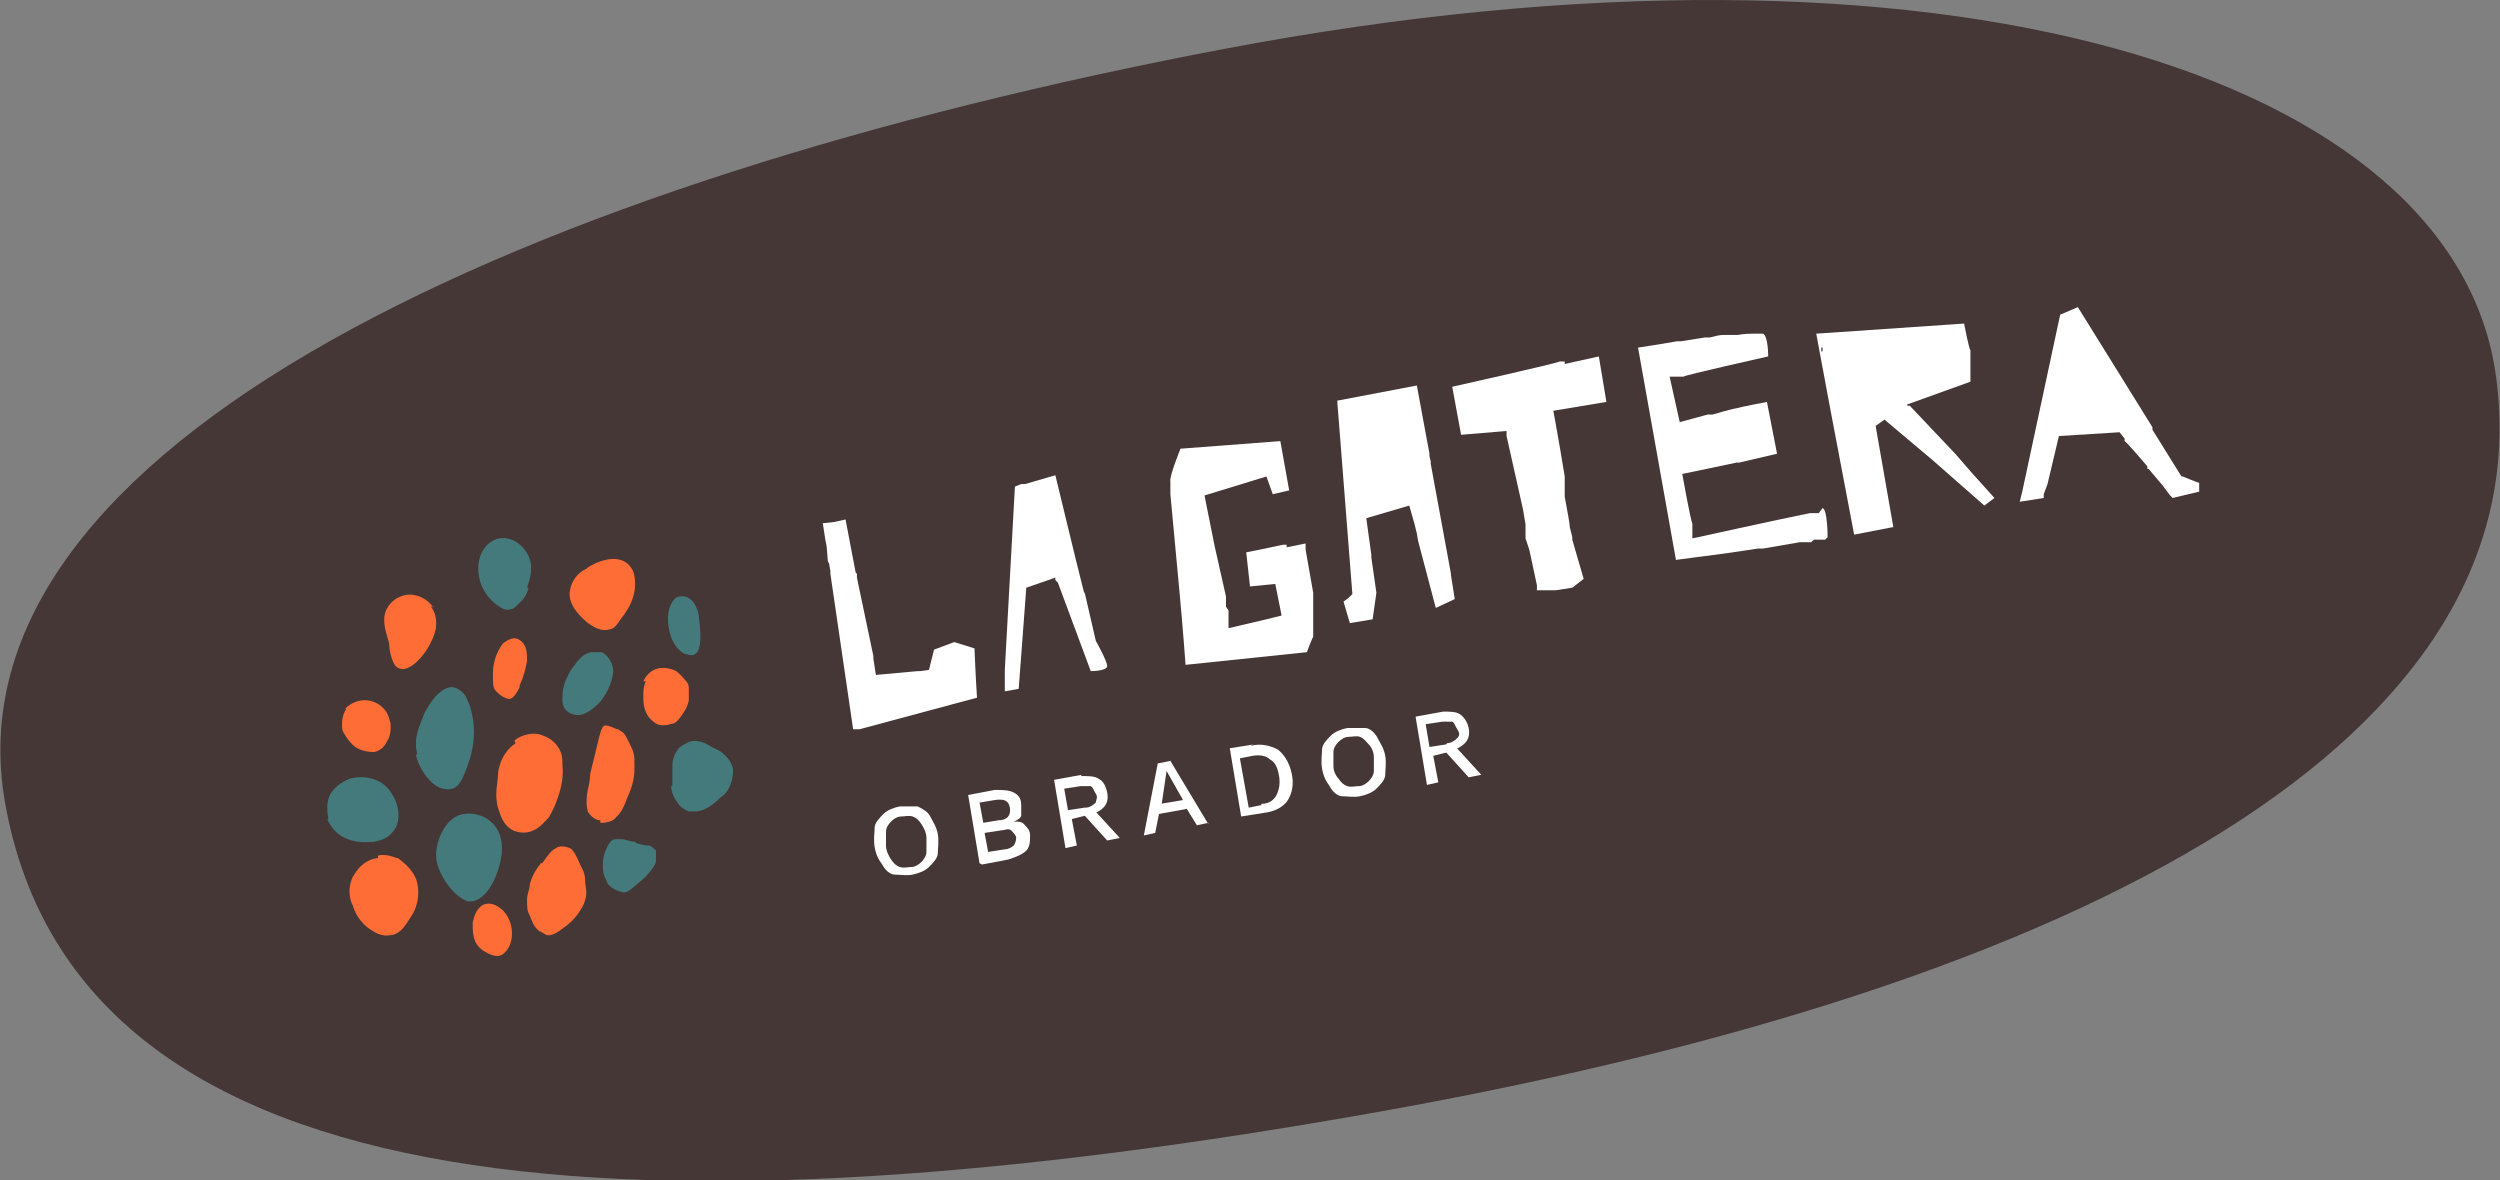
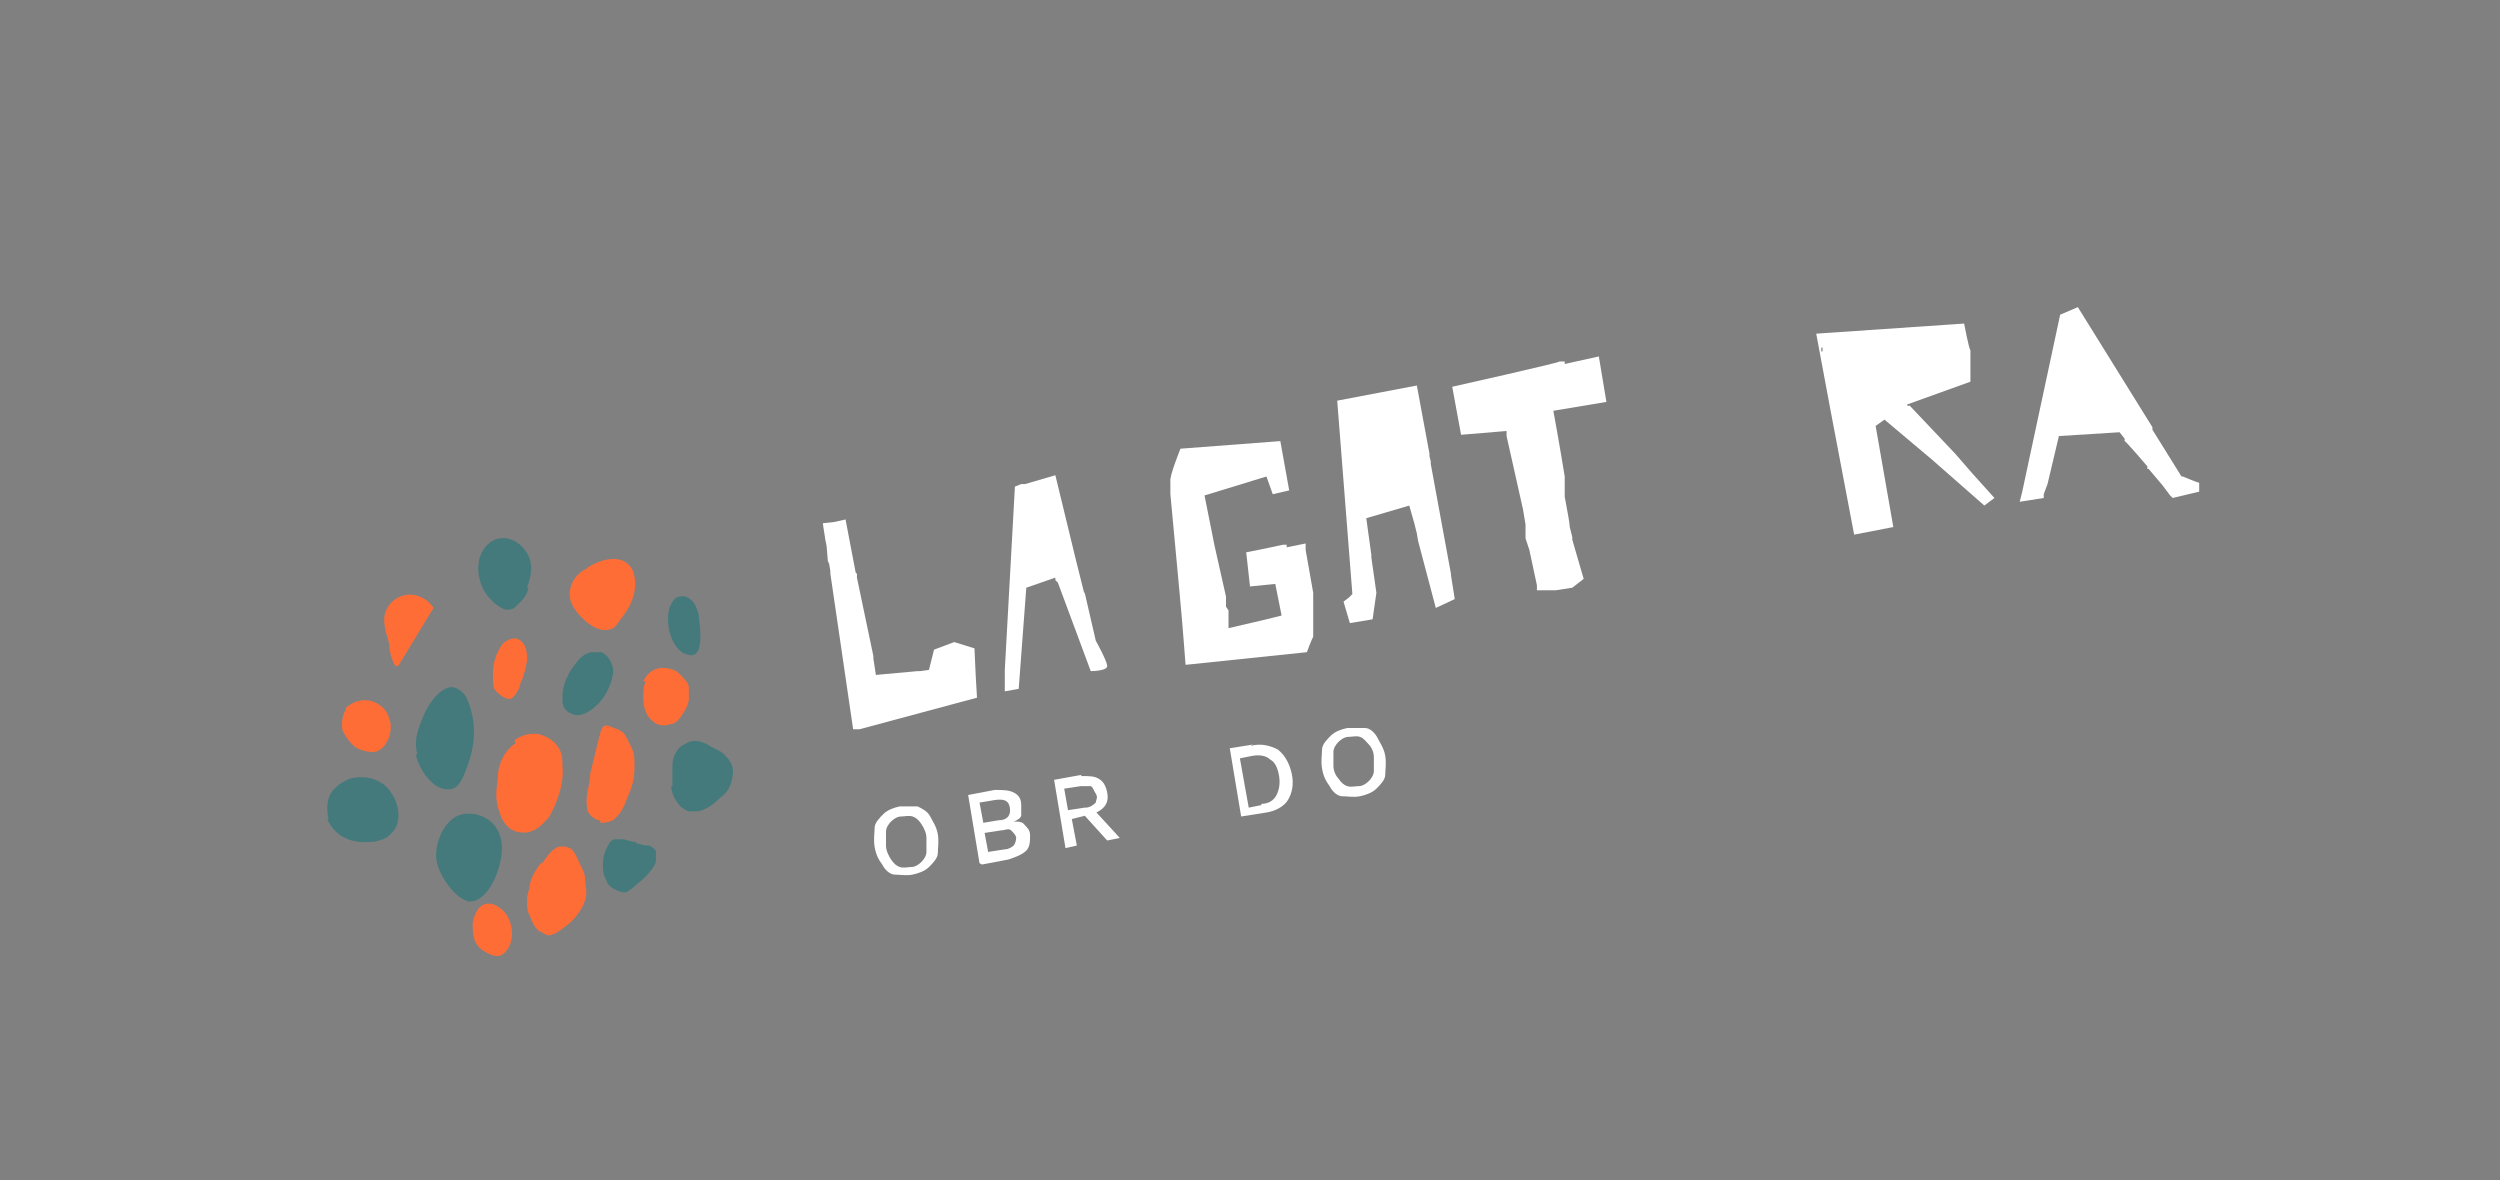
<svg xmlns="http://www.w3.org/2000/svg" version="1.1" viewBox="0 0 197.8 93.4">
  <rect x="0" y="0" width="197.8" height="93.4" fill="#808080" stroke="none" />
  <defs>
    <style>
      .cls-1 {
        fill: #ff6d37;
      }

      .cls-2 {
        fill: #fff;
      }

      .cls-3 {
        fill: #457a7c;
      }

      .cls-4 {
        fill: #443736;
      }
    </style>
  </defs>
  <g>
    <g id="Capa_1">
      <g id="Capa_1-2" data-name="Capa_1">
        <g>
-           <path class="cls-4" d="M96.7,3.9C42,14.3-4.6,35.1.4,63.5c5.8,32.9,51.7,34.6,108.5,24.5,56.8-10.1,92.3-29.8,88.6-58.1-3.1-23.9-43.6-36.9-100.8-26Z" />
          <g>
            <g>
-               <path class="cls-1" d="M29.8,67.9c-1.3.2-1.8,1.4-1.9,1.5-.5,1.1-.1,2.1,0,2.2.1.4.5,1.4,1.5,2,.3.2.8.5,1.4.4,1,0,1.5-1.2,1.8-1.6.2-.3.7-1.3.4-2.6-.3-1.1-1.3-1.7-1.5-1.9-.2,0-.9-.4-1.6-.2h0v.2Z" />
              <path class="cls-3" d="M36.9,71.3c1.5.3,2.6-2,2.8-3.8.2-2.4-1.6-3.3-3-3.1-1.4.2-2.2,2-2.2,3.3s1.4,3.3,2.5,3.6h0Z" />
              <path class="cls-3" d="M26,64.9c0-.2-.3-1.1.1-2,.5-.9,1.4-1.2,1.6-1.3,1.2-.3,2.6,0,3.3,1.2.6.9.8,2.3,0,3.1-.4.5-1,.6-1.4.7-.4,0-1.4.2-2.5-.4-.7-.4-1.1-1.1-1.2-1.4h.1Z" />
              <path class="cls-1" d="M27.3,56.1c.5-.6,1.3-.7,1.5-.7s.9,0,1.5.6c.5.5.5,1,.6,1.2,0,.2.1.9-.3,1.5-.1.2-.4.7-1,.8-.7,0-1.2-.2-1.5-.4-.6-.5-.9-1.1-1-1.3,0,0-.2-1,.3-1.7h-.1Z" />
              <path class="cls-3" d="M33,59.6c-.3-1.2.2-2.2.6-3.2.4-.8,1.1-1.8,1.9-2,.6-.2,1.3.5,1.4.8.4.8.6,1.8.6,2.7,0,1.4-.4,2.4-.7,3.2-.4,1-.7,1.2-1,1.3-.6.2-1.3-.2-1.4-.3-.4-.3-1.2-1.1-1.5-2.4h.1Z" />
-               <path class="cls-1" d="M34.3,48.1c-.5-.8-1.5-1.2-2.3-1-.9.2-1.6,1-1.6,1.9s.3,1.4.4,2c0,.5.2,1.3.5,1.7h0c.2.2.5.3.8.2.8-.2,1.7-1.4,2-2.1.5-.9.6-2,0-2.8h.2Z" />
+               <path class="cls-1" d="M34.3,48.1c-.5-.8-1.5-1.2-2.3-1-.9.2-1.6,1-1.6,1.9s.3,1.4.4,2c0,.5.2,1.3.5,1.7h0h.2Z" />
              <path class="cls-3" d="M41.8,46.6c-.2.7-.6,1-.9,1.3-.2.2-.3.3-.5.3-.5.2-1-.3-1.3-.5-.8-.7-1.1-1.5-1.2-2.1-.3-1.5.5-2.8,1.6-3s2.1.7,2.4,1.6c.3.8,0,1.7-.2,2.3h.1Z" />
              <path class="cls-1" d="M41.4,53.5c.2-.6.2-.8.3-1.2,0-.5,0-1-.3-1.4,0,0-.3-.4-.7-.4s-.9.4-.9.4h0c-.3.4-.8,1.2-.8,2.4s0,1.2.6,1.7c0,0,.4.3.7.3s.6-.5.8-.9c0-.3.2-.5.3-.9h0Z" />
              <path class="cls-1" d="M46.4,45c-.7.3-1.2,1-1.3,1.7-.2,1,.6,1.9,1.3,2.5.5.4,1.2.8,1.8.6.4,0,.7-.5.9-.8.4-.5.8-1.1,1-1.8.2-.6.2-1.4,0-2-.7-1.5-2.5-1-3.6-.3" />
              <path class="cls-3" d="M54.2,51.7c1.6.8,1.2-2,1.1-2.8,0-.4-.2-.9-.4-1.2-.3-.4-.7-.6-1.1-.5-.5,0-.8.7-.9,1.2-.2,1.1.2,2.9,1.4,3.4" />
              <path class="cls-3" d="M44.9,53.7c0-.3.2-.6.5-1s.7-1,1.4-1.1h.8c.8.4,1,1.4.9,1.7-.2,1.3-1,2.3-1.3,2.5-.4.4-1.2,1-1.9.7-.9-.3-.8-1.1-.8-1.3,0-.7.2-1.3.4-1.7h0v.2Z" />
              <path class="cls-1" d="M51.1,53.9c-.2.4-.2.8-.2,1.2s0,1,.4,1.6c0,0,.3.4.7.6,0,0,.5.2,1,0,.5,0,.8-.5,1-.8,0,0,.4-.5.5-1.1v-.9c0-.2,0-.4-.3-.7-.3-.4-.7-.7-.7-.7h0s-.7-.4-1.5-.2c-.7.2-1,.8-1.1,1h.2Z" />
              <path class="cls-1" d="M47.6,65.1c.5,0,1-.2,1.1-.4.2-.2.5-.4.9-1.5.4-.9.6-1.5.6-2.5s0-1.1-.4-1.9-.4-.8-.9-1.1c-.2,0-.6-.3-1-.3s-.5,1.1-1.2,3.8c0,0,0,.6-.2,1.3-.2,1.2,0,1.5,0,1.7,0,0,.4.7,1,.7h0v.2Z" />
              <path class="cls-3" d="M53.2,62.2c0-.7,0-1.2,0-1.6,0-.6.2-1,.5-1.4.3-.3.7-.4.8-.5.6-.2,1.2,0,1.8.4.4.2.7.3,1,.6s.6.6.7,1.2c0,.7-.2,1.2-.3,1.4-.2.4-.4.6-.7.8-.3.3-.6.6-1.2.9-.4.2-.7.2-.8.2h-.5c-.5-.2-.8-.5-.9-.7-.4-.5-.5-1.1-.5-1.3Z" />
              <path class="cls-3" d="M50.3,66.6c-.6,0-.7-.2-1.1-.2h-.5c-.4,0-.6.5-.7.7-.3.6-.3,1.1-.3,1.4s0,.7.3,1.2c0,.2.3.5.7.7,0,0,.4.2.7.2s.4-.2.6-.3c.7-.6,1-.8,1.4-1.3.5-.6.5-.8.5-1s0-.4,0-.7c-.2-.2-.4-.4-.6-.4-.2,0-.3,0-1-.2h0Z" />
              <path class="cls-1" d="M42.8,68.2c0,.2-.2.3-.3.5-.2.3-.5.8-.6,1.4,0,.3-.2.6-.2,1.1s0,.9.2,1.2c.2.5.3.9.8,1.3.2,0,.4.3.7.3s.7-.2,1.2-.6c.3-.2.8-.6,1.2-1.2.2-.3.4-.6.5-1,.2-.6,0-1.1,0-1.5,0-.6-.2-.9-.4-1.3-.3-.7-.5-1.1-.8-1.3-.8-.3-1.1,0-1.1,0-.4.2-.6.5-1.1,1.2h-.1Z" />
              <path class="cls-1" d="M40.8,58.8c-1.2.8-1.4,2.2-1.4,2.5,0,.6-.3,1.5,0,2.6.2.6.4,1.4,1.2,1.8,0,0,.8.4,1.6,0,.5-.2.8-.6,1.2-1,0,0,.4-.6.7-1.5.3-.8.5-1.7.4-2.7,0-.5,0-1-.5-1.6s-1.1-.7-1.3-.8c-1-.2-1.8.3-2,.5h0Z" />
              <path class="cls-1" d="M39.5,71.8c-.4-.3-.9-.4-1.3-.2-.5.3-.7.9-.8,1.4,0,.9,0,1.6.8,2.2.5.3,1.2.7,1.7.2,1-.9.7-2.9-.4-3.6" />
            </g>
            <g>
              <g>
                <path class="cls-2" d="M71.2,63.8h1.4c.4.2.8.4,1,.8s.5.8.6,1.4,0,1.1,0,1.5-.4.8-.7,1.1-.8.5-1.3.6-1,0-1.4,0-.8-.4-1-.8c-.3-.4-.5-.8-.6-1.4s0-1.1,0-1.5.4-.8.7-1.1.8-.5,1.3-.6ZM71.3,64.6c-.3,0-.6.2-.8.4s-.4.5-.4.8v1.1c0,.4.2.8.4,1.1.2.3.4.5.7.6s.6,0,.9,0,.6-.2.8-.4.4-.5.4-.8v-1.1c0-.4-.2-.8-.4-1.1s-.4-.5-.7-.6-.6,0-.9,0Z" />
                <path class="cls-2" d="M77.5,68.3l-.9-5.4,2.1-.4c.6,0,1.1,0,1.5.2s.6.5.6,1,0,.6,0,.8-.3.4-.6.5h0c.4,0,.7,0,.9.3.2.2.4.4.4.8s0,.9-.3,1.2c-.3.3-.8.5-1.4.7l-2.1.4h0ZM77.8,65.1l1.2-.2c.7,0,1-.4.9-1s-.5-.7-1.2-.6l-1.2.2.3,1.6h0ZM78.2,67.4l1.3-.2c.3,0,.6-.2.7-.3s.2-.4.2-.6-.2-.4-.4-.6-.5,0-.8,0l-1.3.2.3,1.6h0Z" />
                <path class="cls-2" d="M85.5,61.4c.6,0,1.1,0,1.4.2.4.2.6.6.7,1.1s0,.9-.3,1.2c-.3.3-.7.5-1.3.6h0l-1.2.3.4,2.1-.9.2-.9-5.4,2.2-.4h0ZM85.9,63.9c.3,0,.6-.2.8-.4,0-.2.2-.4,0-.7s-.2-.5-.4-.6c-.2,0-.5,0-.8,0l-1.3.2.3,1.7s1.3-.2,1.3-.2ZM86.4,63.9l2.2,2.4-1,.2-1.9-2.1.7-.5h0Z" />
-                 <path class="cls-2" d="M95.6,65.1l-.9.2-.8-1.3-2.2.4-.3,1.5-.9.2,1.1-5.7,1-.2,3,5h0ZM91.8,63.6l1.8-.3-1.3-2.3-.4,2.7h0Z" />
                <path class="cls-2" d="M99,59c.8-.2,1.5,0,2.1.3.5.4.9,1,1.1,1.9s0,1.6-.3,2.1-1,.9-1.8,1l-1.9.3-.9-5.4,1.9-.3h-.2ZM99.8,63.6c.6,0,1-.3,1.2-.7s.3-.9.2-1.5-.3-1.1-.7-1.3c-.3-.3-.8-.4-1.4-.3l-1,.2.7,3.9,1-.2h0Z" />
                <path class="cls-2" d="M106.6,57.6h1.4c.4,0,.8.4,1,.8s.5.8.6,1.4,0,1.1,0,1.5-.4.8-.7,1.1-.8.5-1.3.6-1,0-1.4,0-.8-.4-1-.8c-.3-.4-.5-.8-.6-1.4s0-1.1,0-1.5.4-.8.7-1.1.8-.5,1.3-.6ZM106.7,58.3c-.3,0-.6.2-.8.4s-.4.5-.4.8v1.1c0,.4.2.8.4,1,.2.3.4.5.7.6s.6,0,.9,0,.6-.2.8-.4.4-.5.4-.8v-1.1c0-.4-.2-.8-.4-1s-.4-.5-.7-.6-.6,0-.9,0Z" />
-                 <path class="cls-2" d="M114.1,56.3c.6,0,1.1,0,1.4.2s.6.6.7,1.1,0,.9-.3,1.2-.7.5-1.3.7h0l-1.2.3.4,2.1-.9.2-.9-5.4,2.2-.4h0ZM114.5,58.8c.3,0,.6-.2.8-.4s.2-.4,0-.7-.2-.5-.4-.6c-.2,0-.5,0-.8,0l-1.3.2.3,1.8,1.3-.2h0ZM115,58.9l2.2,2.4-1,.2-1.9-2.1.7-.5h0Z" />
              </g>
              <g>
                <polyline class="cls-2" points="111.3 41 111.3 41 111.3 41 111.3 41 111.3 41" />
                <polygon class="cls-2" points="111.9 41.4 111.9 41.4 111.9 41.4 111.9 41.4 111.9 41.4" />
                <polygon class="cls-2" points="137.3 36.6 137.3 36.6 137.3 36.6 137.3 36.6 137.3 36.6" />
                <path class="cls-2" d="M85.8,47l-.7-2.8h0l-1.6-6.6-2.4.7h-.3l-.5.2-.8,14.5v1.7l1.1-.2.6-8,2.3-.8v.2l.2.2,2.6,7s1.3,0,1.3-.4-.9-2-.9-2l-.9-3.9h0v.2Z" />
                <path class="cls-2" d="M101.7,43.1h-.2l-1.4.3-1.5.3.3,2.7,2-.2.5,2.5-1.2.3h0l-3,.7v-.5h0v-.9c0,0-.2-.3-.2-.3h0v-.2h0v-.6l-.9-4h0l-.8-4,4.9-1.5.5,1.4,1.3-.3-.7-3.9-7.9.6s-.9,2.2-.8,2.6c0,0,0,.5,0,1l.7,7.5c.3,3.2.5,6,.5,6l9.6-1s.4-1.1.5-1.2v-3.5c0,0-.6-3.4-.6-3.4h0v-.5l-1.5.3h0v-.2Z" />
                <polygon class="cls-2" points="75.5 50.8 73.9 51.4 73.5 53 72.8 53.1 72.6 53.1 72.6 53.1 69.3 53.4 69.1 52.1 69.1 51.9 69.1 51.9 67.8 45.7 67.8 45.4 67.7 45.3 67.7 45.3 66.9 41.1 66 41.3 65.1 41.4 65.3 42.7 65.3 42.7 65.4 43.2 65.5 44.4 65.6 44.6 65.6 44.6 65.7 45.2 65.7 45.3 65.7 45.3 65.7 45.4 65.7 45.4 67.5 57.7 68 57.7 77.3 55.2 77.2 53.5 77.2 53.5 77.1 51.3 75.5 50.8" />
                <polygon class="cls-2" points="105.8 31.7 107 47 106.7 47.3 106.3 47.6 106.8 49.3 108.6 49 108.9 46.9 108.5 44.1 108.5 44.1 108.5 43.9 108.5 43.9 108.1 41 111.5 40 111.9 41.4 111.9 41.4 112.1 42.2 112.2 42.8 112.2 42.8 113.6 48.1 115.1 47.4 114.8 45.5 114.8 45.4 113.2 36.7 113.2 36.5 113.1 36.1 113.1 35.9 112.1 30.5 105.8 31.7" />
                <path class="cls-2" d="M123.8,28.6h-.4c0,.1-8.5,2-8.5,2l.7,3.8,3.6-.3v.4l1.3,5.8h0l.2,1.2v.2h0v.3h0v.6c0,0,.3.9.3.9h0l.6,2.8h0v.4h1.2c0,0,.3,0,.3,0h0l1.3-.2.9-.7-.9-3.1h0v-.2l-.2-.8c0-.3-.2-1.3-.4-2.4v-.3h0v-.3h0v-.3h0v-.5h0v-.2h0c-.4-2.5-.9-5.2-.9-5.2l4.2-.7-.6-3.6-2.7.6h0Z" />
-                 <path class="cls-2" d="M143.9,40.6h-.7c-2.5.5-9.3,2-9.3,2v-1.2c-.1,0-.8-3.9-.8-3.9l4.3-.9h.2l3-.7-.8-4.1s-2.1.4-2.4.5c-.1,0-.9.2-1.9.5h-.4c-1.1.3-2.2.6-2.2.6l-.8-3.6h1.1c0-.1,6.7-1.6,6.7-1.6,0,0,0-1.6-.4-1.8h-.7c-.3,0-.8,0-1.3.1h-1.1c-.4,0-.7.1-1.1.2h-.4c-.6.1-1.3.2-1.9.3h-.3c-1.7.3-3.1.5-3.1.5l3,16.8,1.5-.2,2.3-.3h0l2.7-.4h.4l2.9-.5h.9c0,0,.2-.2.2-.2h.9c0,0,.2-.2.2-.2h0s0-2.2-.4-2.3h0l-.3.4Z" />
                <path class="cls-2" d="M150.9,32l5-1.8v-2.5c-.1,0-.5-2.1-.5-2.1l-11.7.8,1.1,5.9h0l1.9,10,3.1-.6-1.4-8,.7-.5,3.8,3.2h0l4.1,3.6.8-.6-1.8-2h0c0,0-1.3-1.5-1.3-1.5l-3.6-3.8h-.2ZM144.1,27.5h.1v.3h-.1v-.2h0Z" />
                <path class="cls-2" d="M172.6,37.7l-2.3-3.7v-.2l-5.9-9.5-1.4.6-3,14h0l-.2.8,1.9-.3v-.3l.3-.8h0l.9-3.8,4.8-.3.4.5h0v.2c.1,0,1.8,2,1.8,2h0v.2h.1l1.1,1.3h0l.6.8.2.2,2.1-.5v-.7c-.1,0-1.3-.5-1.3-.5h-.1ZM161.2,32.9h0Z" />
              </g>
            </g>
          </g>
        </g>
      </g>
    </g>
  </g>
</svg>